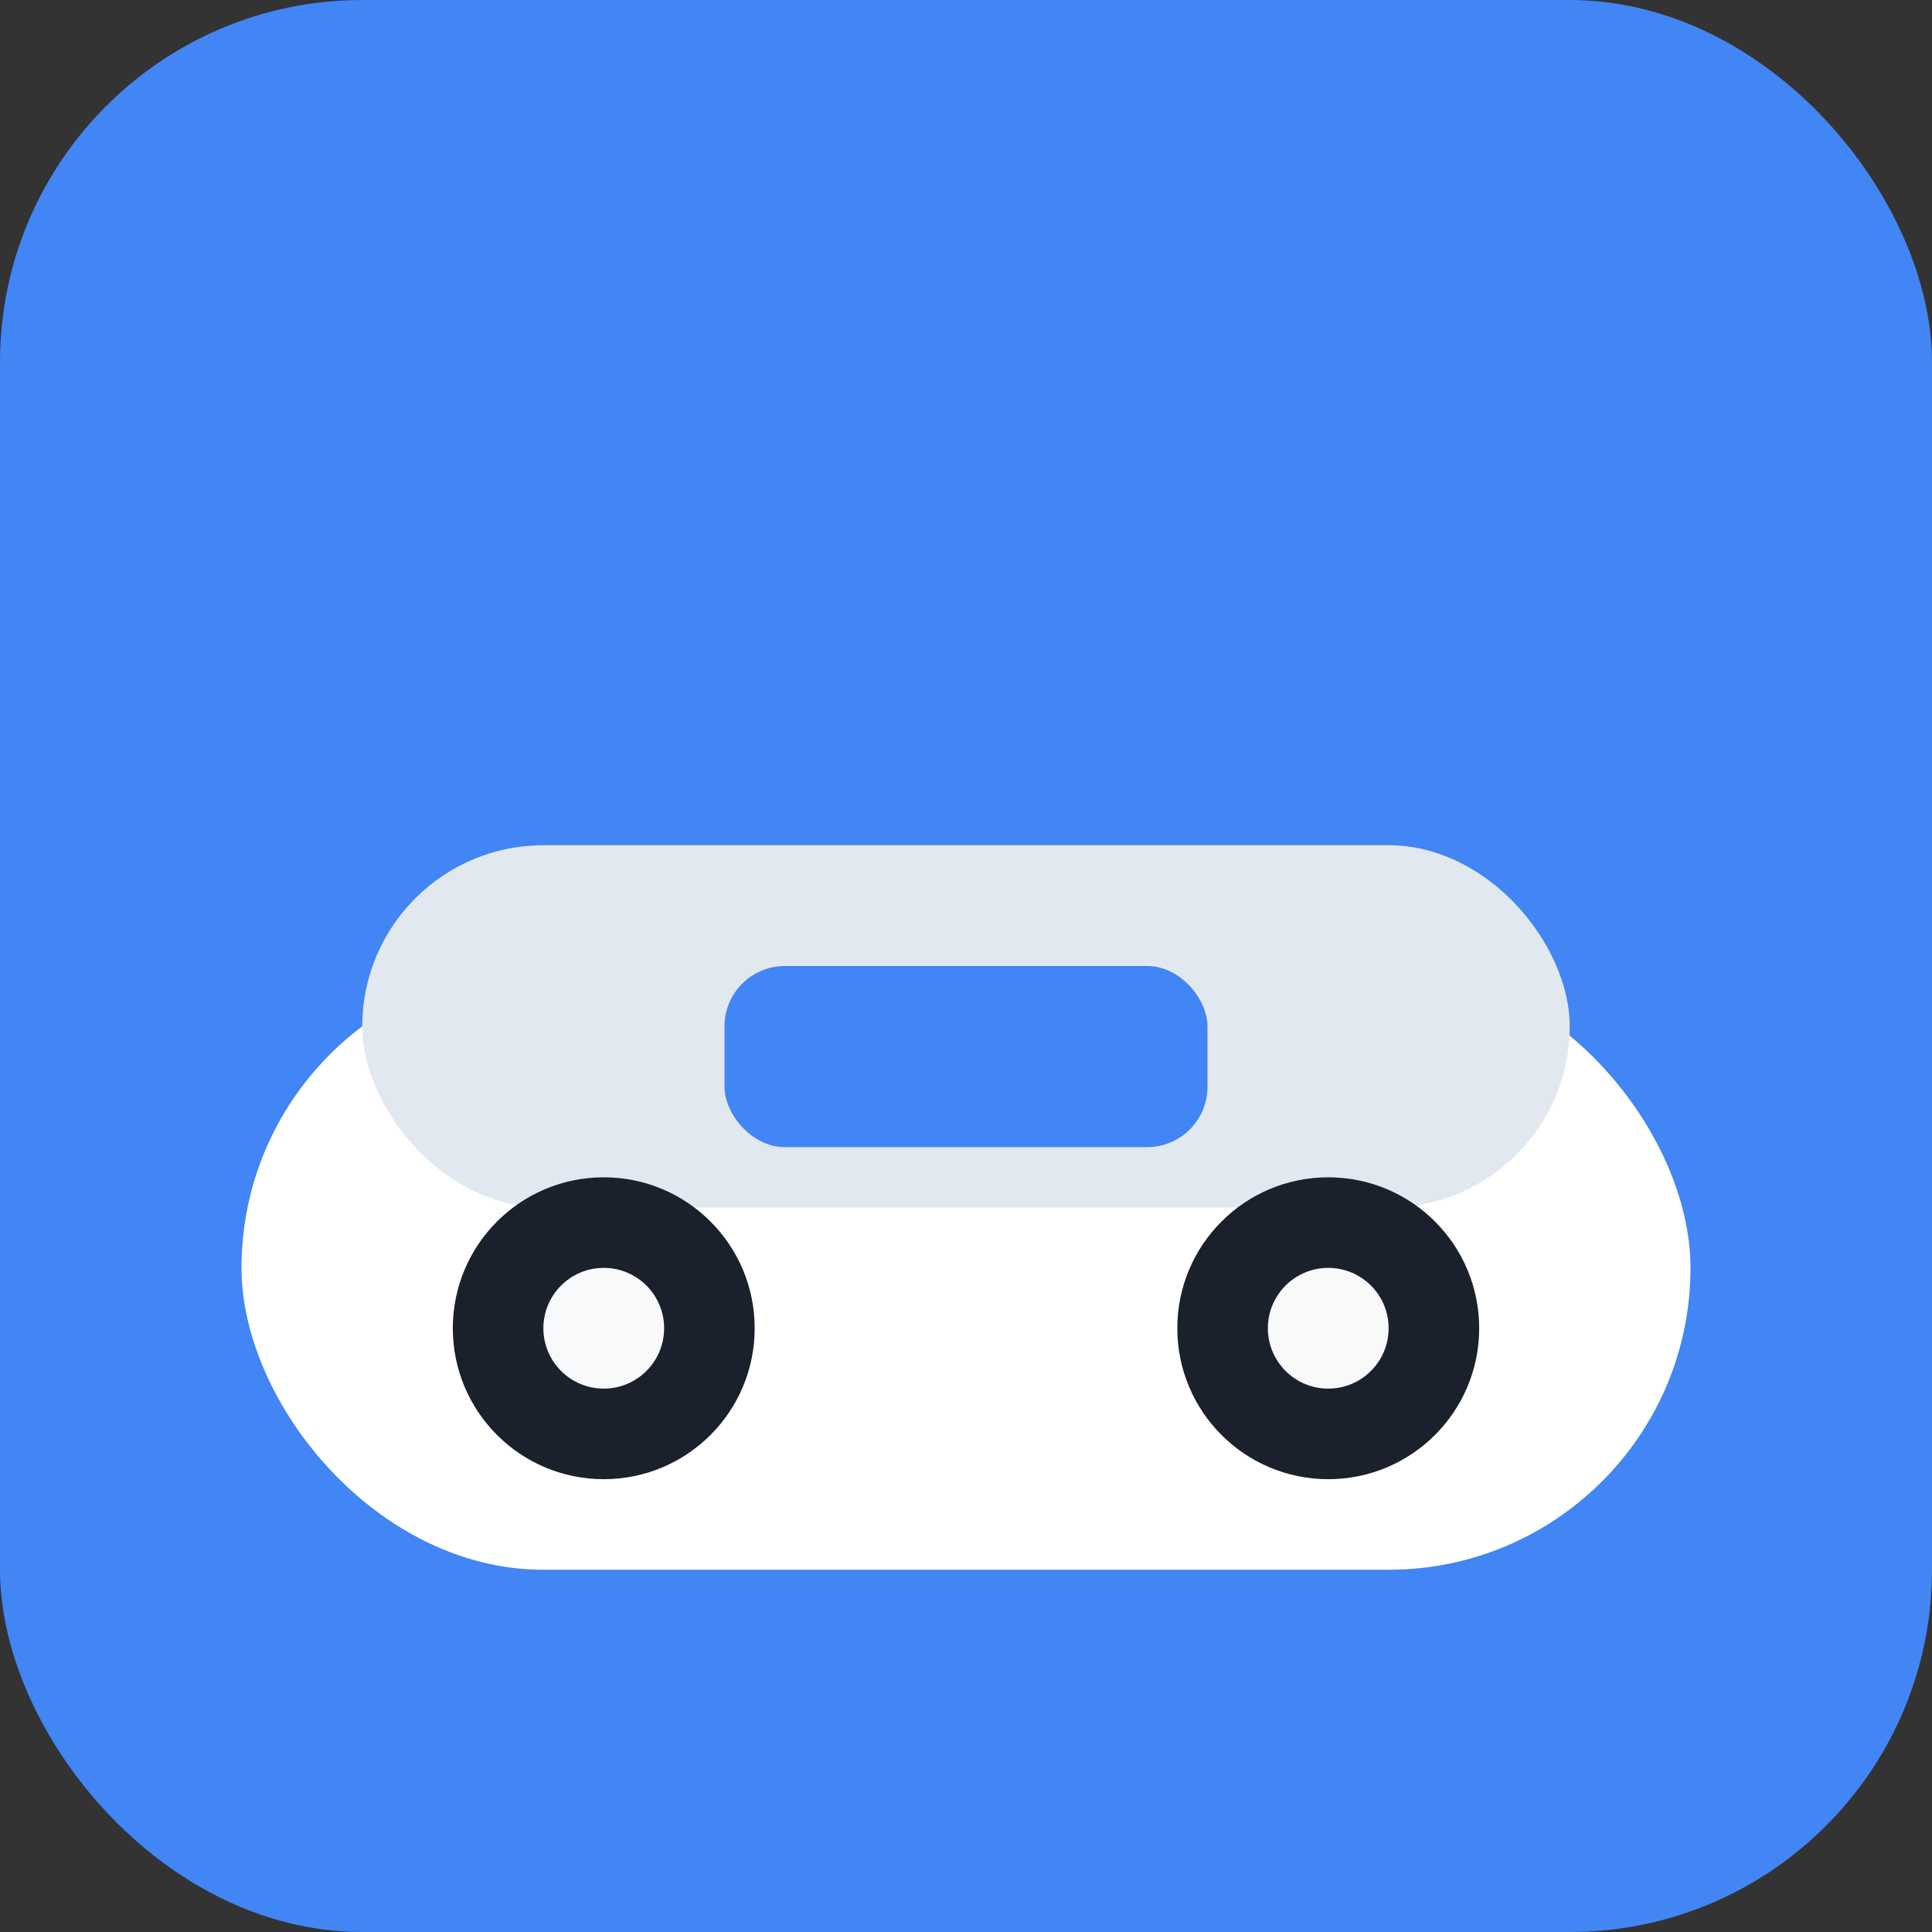
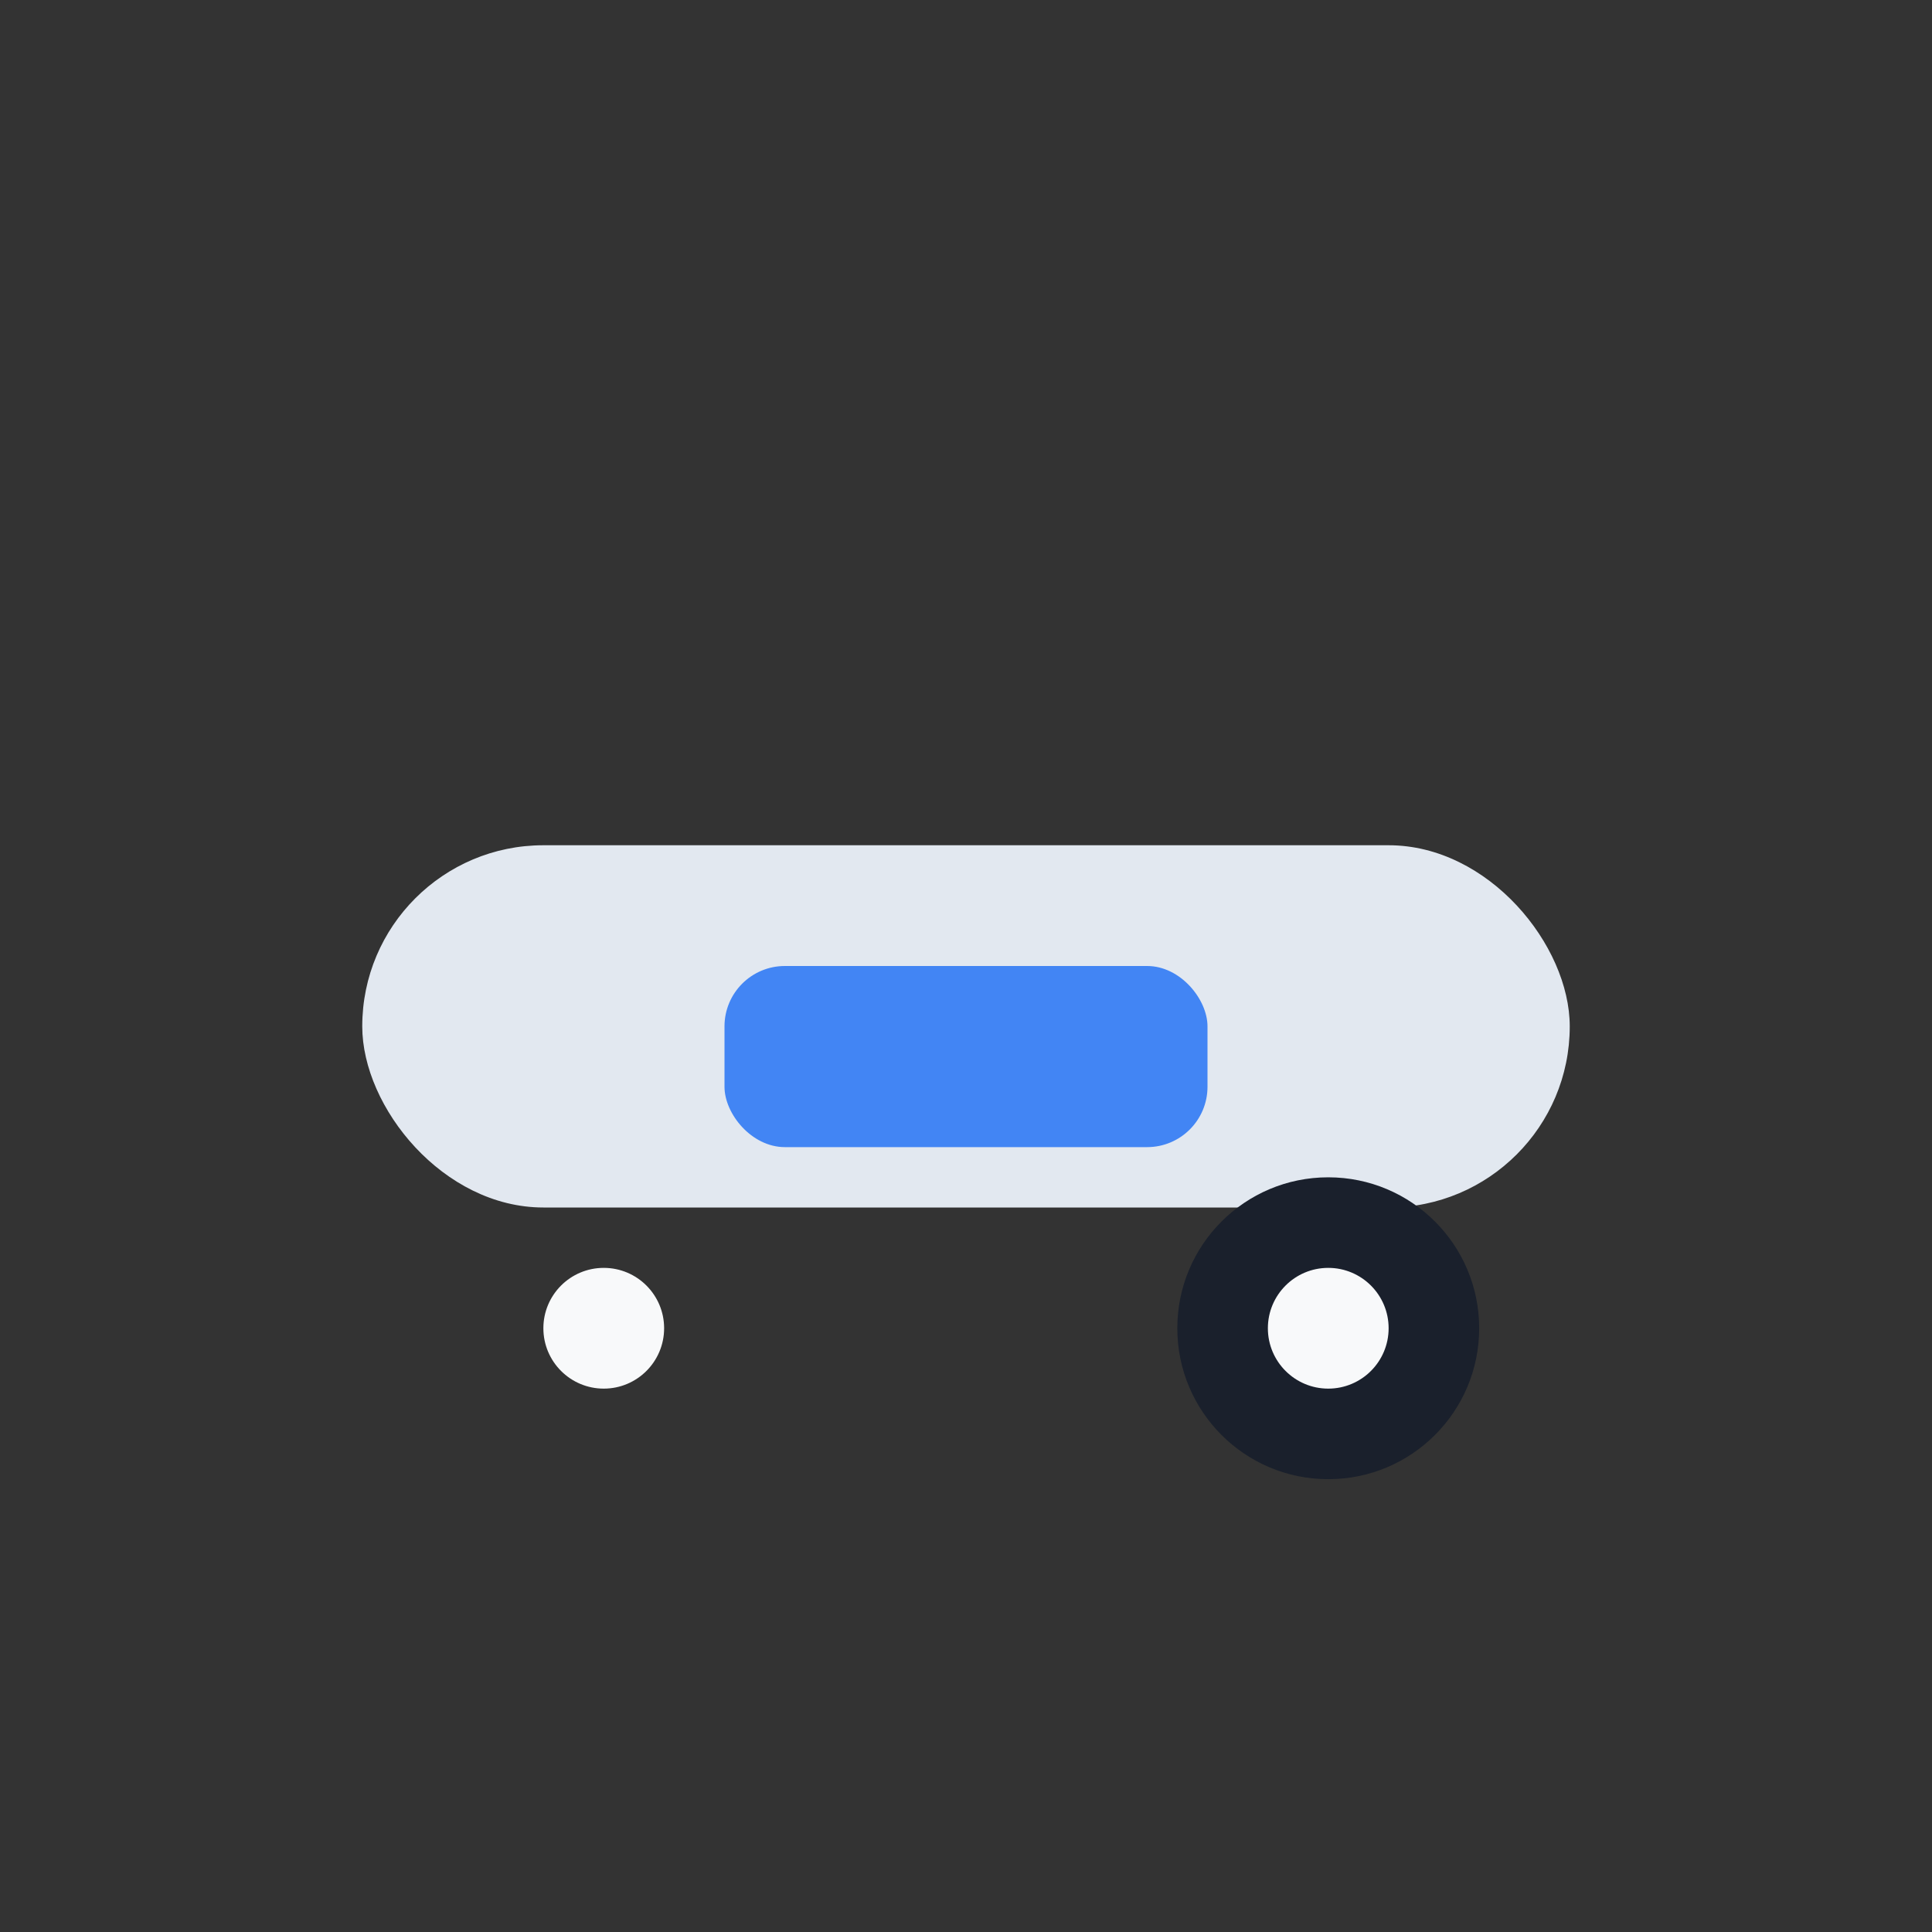
<svg xmlns="http://www.w3.org/2000/svg" width="32" height="32" viewBox="0 0 32 32" fill="none">
  <rect x="0" y="0" width="32" height="32" fill="#333333" stroke="none" />
-   <rect width="32" height="32" rx="6" fill="#4285f4" />
  <g transform="translate(4, 8)">
-     <rect x="0" y="8" width="24" height="10" rx="5" fill="#ffffff" />
    <rect x="2" y="6" width="20" height="6" rx="3" fill="#e2e8f0" />
-     <circle cx="6" cy="14" r="2.5" fill="#1a202c" />
    <circle cx="18" cy="14" r="2.5" fill="#1a202c" />
    <circle cx="6" cy="14" r="1" fill="#f8f9fa" />
    <circle cx="18" cy="14" r="1" fill="#f8f9fa" />
    <rect x="8" y="8" width="8" height="3" rx="1" fill="#4285f4" />
  </g>
</svg>